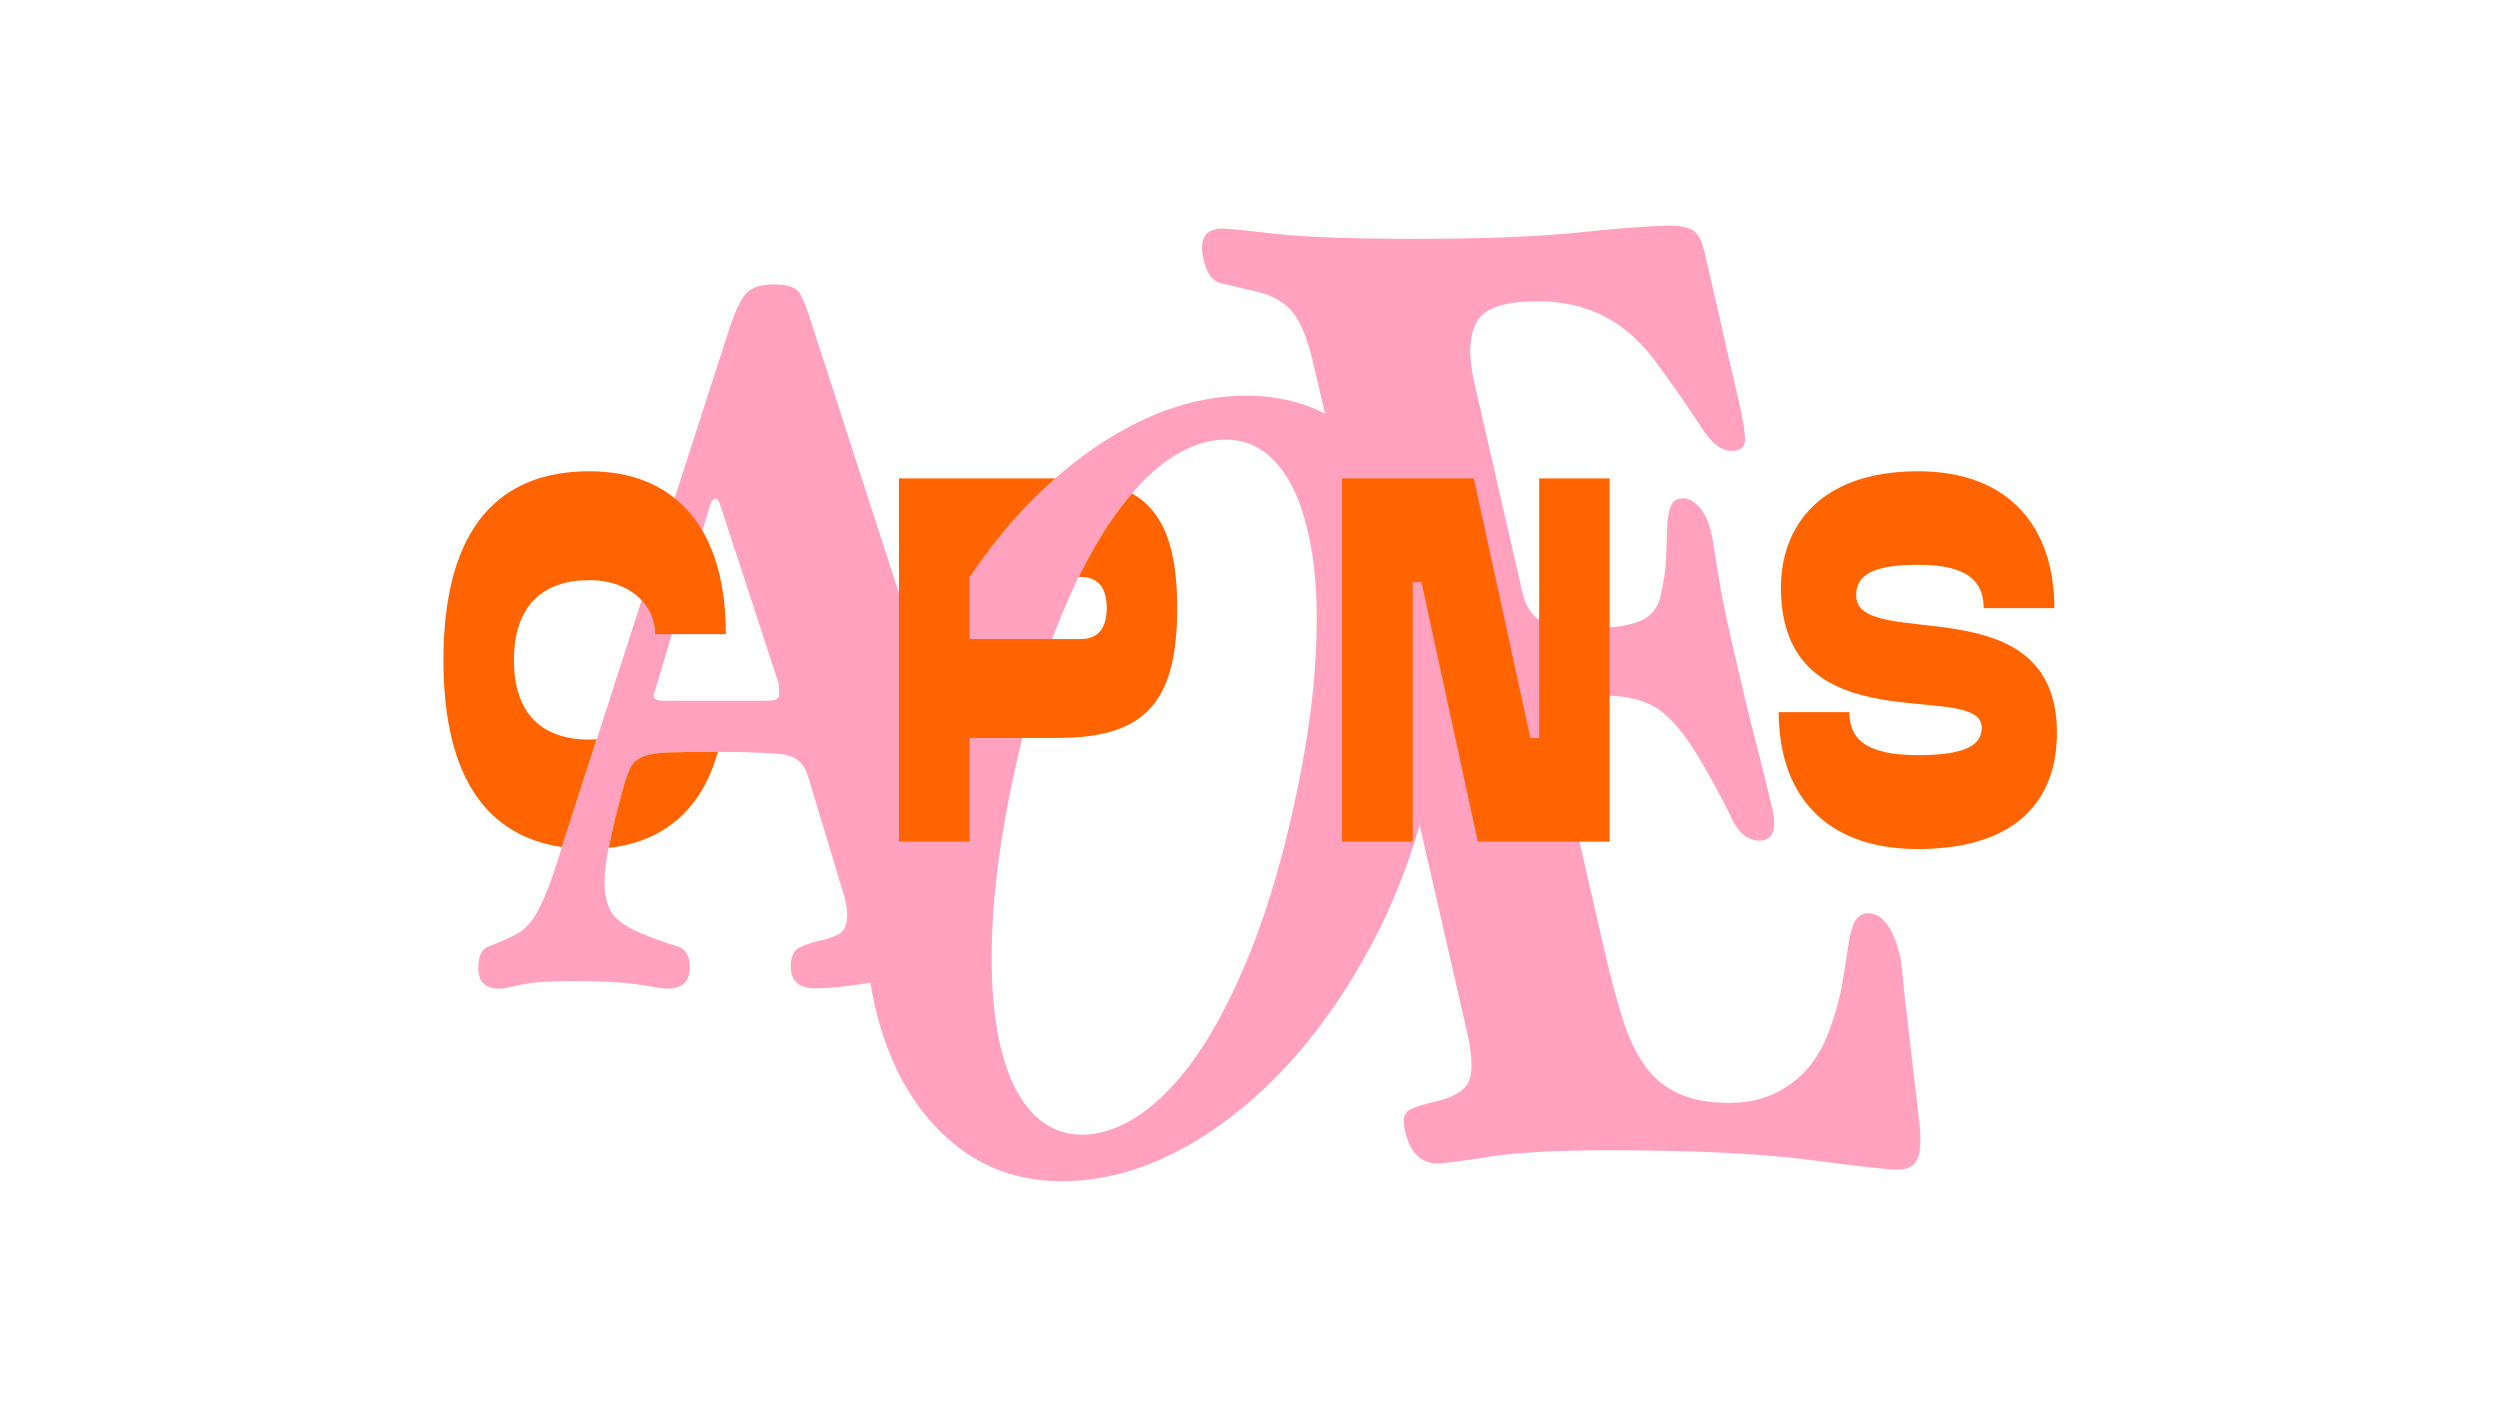
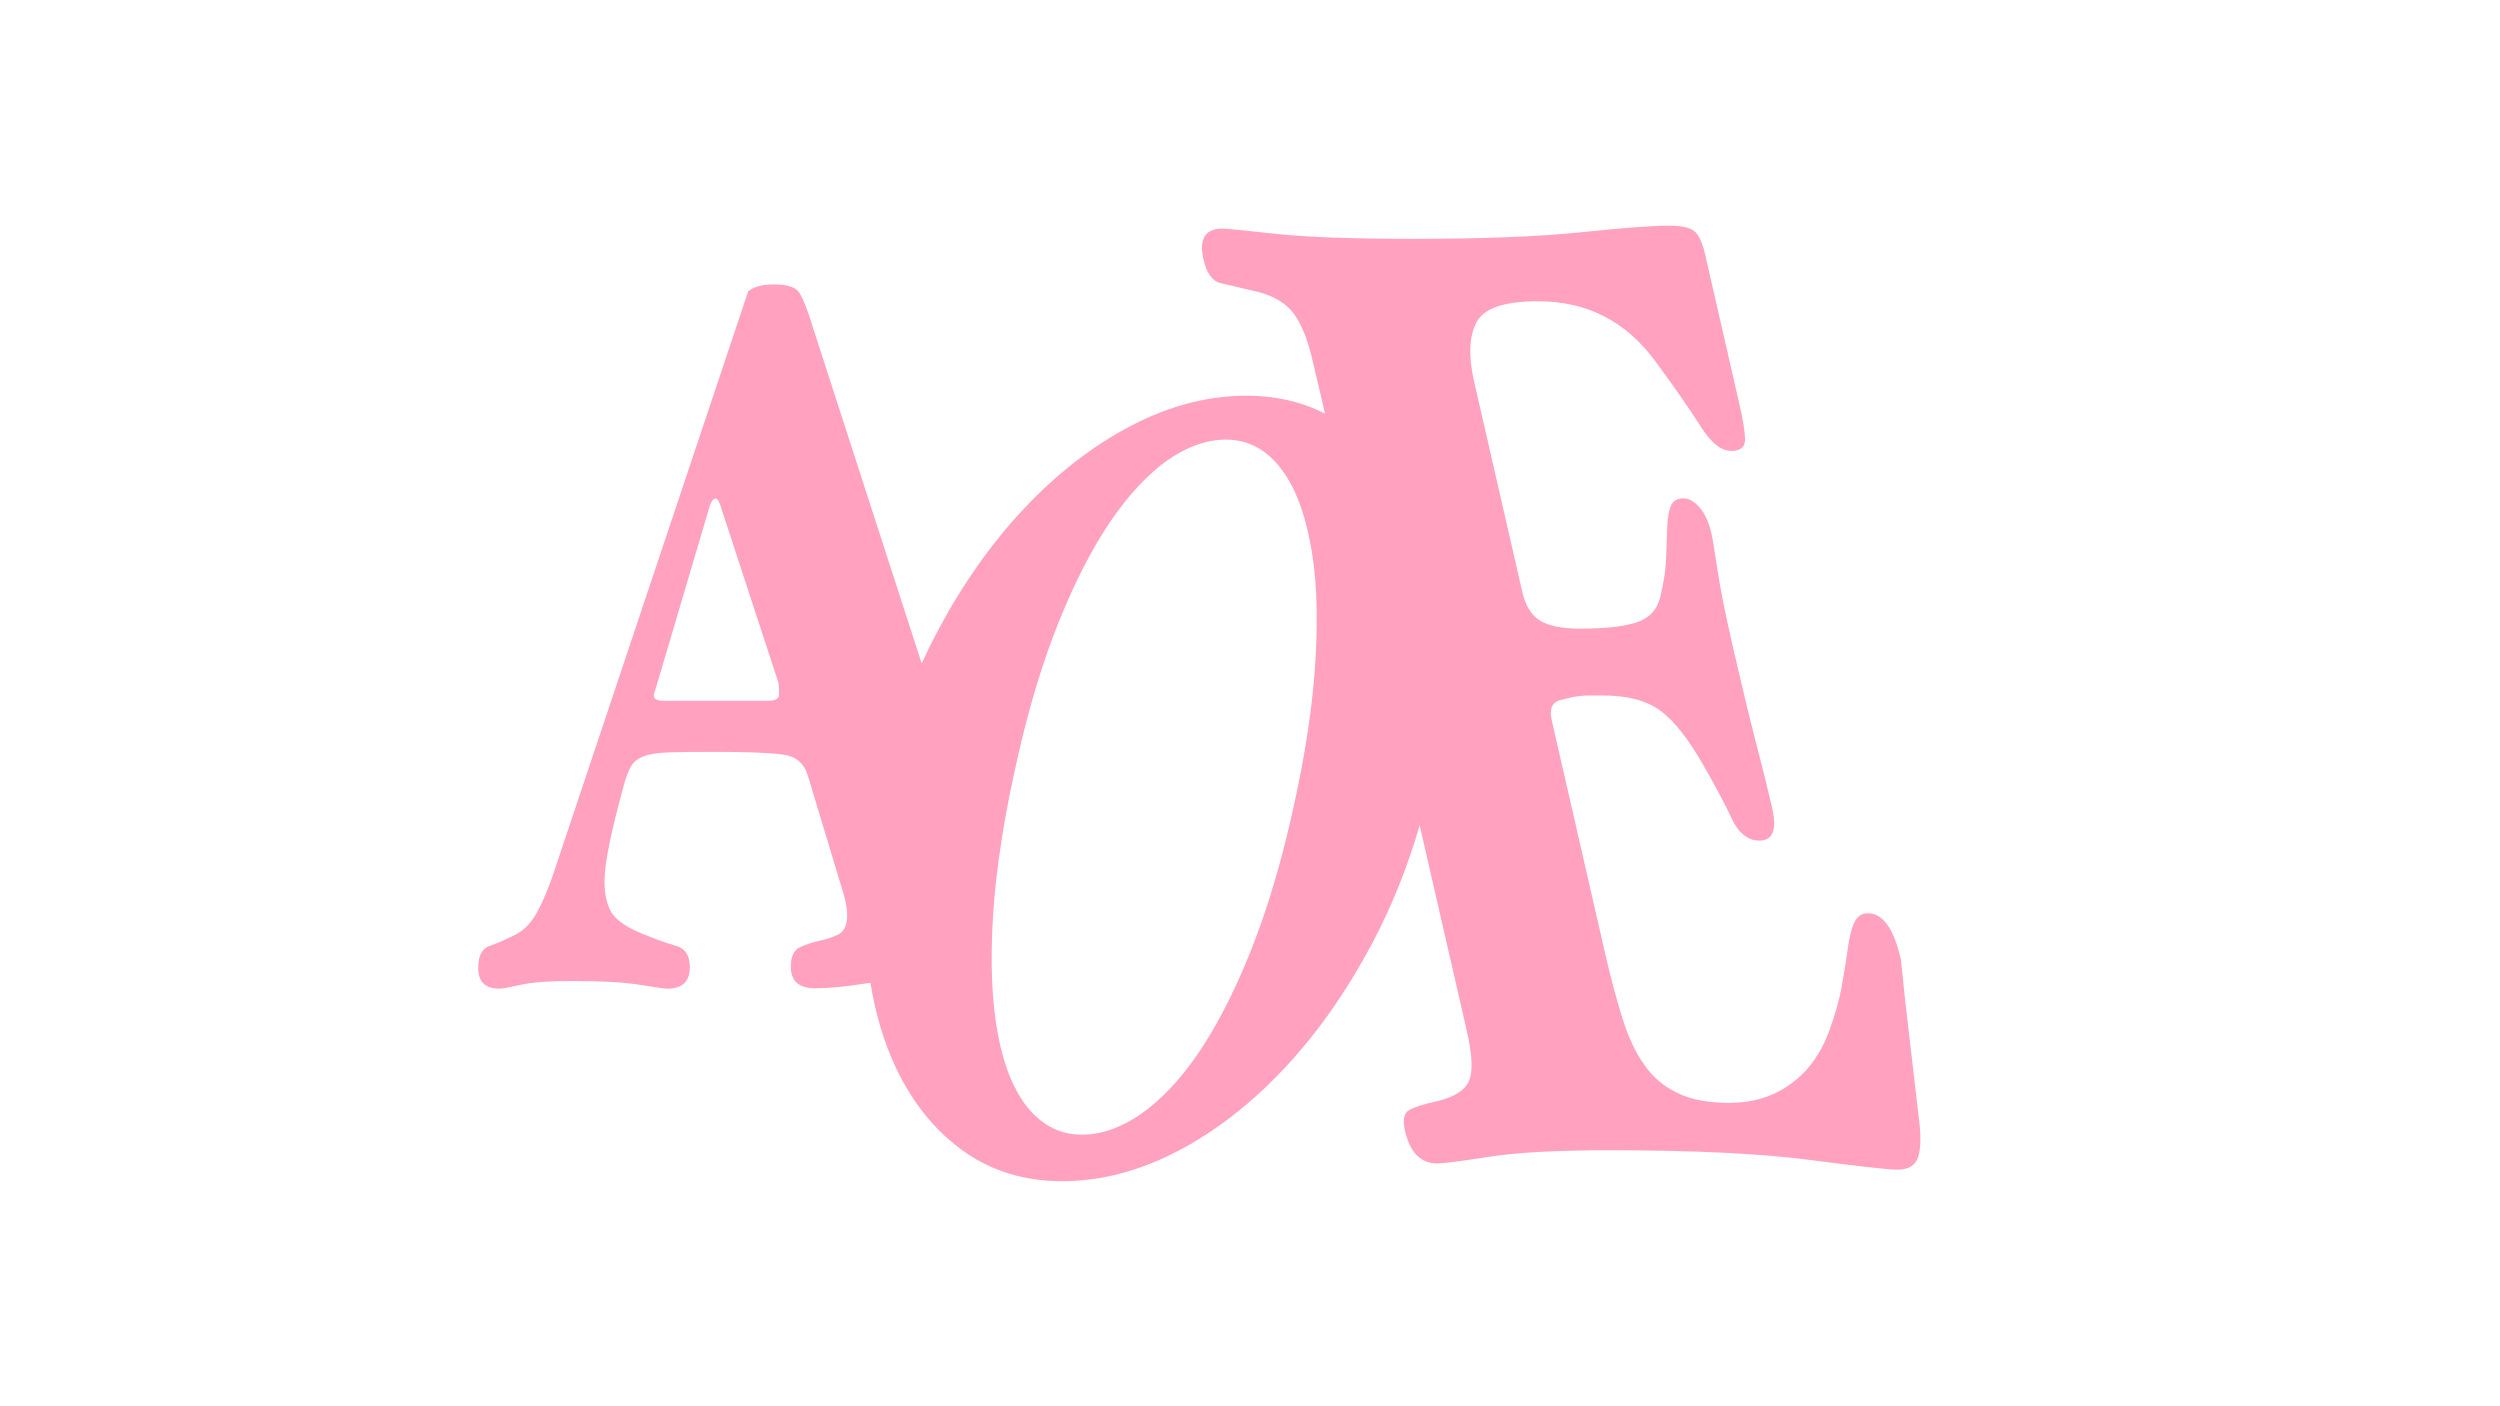
<svg xmlns="http://www.w3.org/2000/svg" version="1.1" id="Ebene_1" x="0px" y="0px" viewBox="0 0 1366 768" style="enable-background:new 0 0 1366 768;" xml:space="preserve">
  <style type="text/css">
	.st0{fill:#FFA1BF;}
	.st1{fill:#FF6400;}
</style>
  <g>
-     <path class="st0" d="M718.8,359.9c-1.4,25.6-5.9,54.6-13.3,86.9c-6.4,28-14,52.8-22.7,74.3c-8.7,21.5-18,39.6-28,54.3   c-10,14.6-20.5,25.7-31.4,33.3c-10.9,7.5-21.7,11.3-32.3,11.3c-11.2,0-20.8-4.6-28.8-13.9c-7.9-9.3-13.6-22.8-17-40.7   c-3.4-17.9-4.3-39.6-2.7-65.2c1.6-25.6,6.2-54.8,13.7-87.5c6.3-27.6,13.8-52.1,22.5-73.6c8.7-21.5,18-39.6,28-54.3   c10-14.6,20.4-25.7,31.1-33.3c10.8-7.5,21.4-11.3,32-11.3c11.2,0,20.8,4.7,28.7,14.2c7.9,9.5,13.5,23,17,40.7   C719.3,312.6,720.3,334.3,718.8,359.9 M425.7,379.4c0,2.4-1.9,3.5-5.8,3.5h-57.5c-3.5,0-5.2-1-5.2-3c0-0.4,0.4-1.8,1.2-4.1   l28.5-96.3c1.2-4.7,2.5-7.1,4.1-7.1c1.2,0,2.3,2.2,3.5,6.5l30.8,94C425.5,374.5,425.7,376.7,425.7,379.4 M1048.6,612.3l-7.9-68   c-0.6-6.5-1.3-13.2-2.1-20.2c-3.8-16.7-9.8-25.1-18-25.1c-3.4,0-5.9,1.8-7.5,5.3c-1.6,3.5-2.7,8.2-3.5,14.2   c-0.8,5.9-1.9,12.8-3.3,20.6c-1.4,7.8-3.9,16.3-7.3,25.5c-4.6,11.9-11.5,21.2-20.9,27.9c-9.4,6.8-20.5,10.1-33.4,10.1   c-11.2,0-20.5-1.7-27.9-5.3c-7.5-3.5-13.6-8.6-18.3-15.4c-4.8-6.7-8.8-15.2-12-25.5c-3.2-10.2-6.4-22.1-9.5-35.6l-29.1-127.1   c-1.5-6.5,0.2-10.2,5.1-11.3l6.7-1.6c2.9-0.5,5.6-0.8,8.2-0.8h7.7c13.7,0,24.3,2.8,31.9,8.5c7.5,5.7,15.2,15.5,23.2,29.6   c6.3,10.8,11.4,20.4,15.3,28.7c3.8,8.4,9,12.5,15.4,12.5c7.3,0,9.6-5.9,6.9-17.8c-2.1-9.2-5-21.1-8.8-35.6   c-3.8-14.6-7.9-31.8-12.5-51.8c-4.2-18.3-7.1-32.7-8.6-42.9c-1.5-10.2-2.6-17-3.4-20.2c-1.4-5.9-3.5-10.5-6.4-13.8   c-2.9-3.2-5.8-4.9-8.8-4.9c-3.4,0-5.7,1.4-6.8,4c-1.1,2.7-1.8,6.4-2,10.9c-0.2,4.6-0.4,10.3-0.6,17c-0.2,6.8-1.3,14.2-3.3,22.3   c-1.8,7-6.3,11.6-13.6,13.8c-7.2,2.2-17.3,3.2-30.1,3.2c-9.9,0-17.2-1.5-21.9-4.4c-4.8-2.9-8-8.2-9.7-15.6l-26.3-114.8   c-3.2-13.9-2.8-24.7,1.2-32.5c4-7.8,15.2-11.6,33.7-11.6c26.2,0,47.2,10.5,63.2,31.6c11.2,15.1,19.6,27.3,25.4,36.4   c5.7,9.2,11.4,13.8,17,13.8c5.1,0,7.6-2.2,7.5-6.5c-0.1-4.3-1.1-10.2-2.8-17.8l-19.1-83.4c-1.5-6.5-3.5-10.7-6.1-12.6   c-2.6-1.9-7.1-2.8-13.5-2.8c-9,0-25,1.2-48.1,3.6c-23,2.4-53.4,3.6-91.2,3.6c-33.9,0-59.3-0.9-76.2-2.8   c-16.9-1.9-26.5-2.8-28.6-2.8c-9.4,0-12.9,5.7-10.3,16.9c1.7,7.5,4.9,11.9,9.4,12.9c4.5,1.1,11.3,2.7,20.4,4.8   c8.6,2.2,15.1,6.1,19.4,11.7c4.3,5.7,7.8,14.4,10.5,26.2L724,226c-12.8-6.5-27-9.8-42.8-9.8c-21.1,0-42.2,5.5-63.1,16.4   c-20.9,10.9-40.4,26-58.4,45.1c-18,19.1-33.9,41.7-47.8,67.9c-2.9,5.5-5.7,11.2-8.3,16.9l-59.4-183.5c-3.1-10.2-5.7-16.7-7.8-19.5   c-2.1-2.8-6.7-4.1-13.7-4.1c-6.2,0-10.8,1.3-13.9,3.8c-3.1,2.6-6.4,9-9.9,19.2L302.5,477c-3.1,9.1-6.2,16.4-9.3,21.9   c-3.1,5.5-7,9.5-11.6,11.8c-5.4,2.8-10.2,4.8-14.2,6.2c-4.1,1.4-6.1,5.4-6.1,12.1c0,7.5,3.9,11.2,11.6,11.2c1.6,0,5.4-0.7,11.6-2.1   c6.2-1.4,15.5-2.1,27.9-2.1c16.3,0,28.7,0.7,37.2,2.1c8.5,1.4,13.6,2.1,15.1,2.1c8.1,0,12.2-3.9,12.2-11.8c0-6.3-2.4-10.1-7.3-11.5   c-4.8-1.4-11.1-3.6-18.9-6.8c-8.5-3.5-14-7.4-16.6-11.5c-2.5-4.1-3.8-9.9-3.8-17.4c0-9.5,3.7-27.4,11-53.8c1.2-3.9,2.4-7,3.8-9.2   c1.4-2.2,3.6-3.8,6.7-5c3.1-1.2,7.6-1.9,13.7-2.1c6-0.2,14-0.3,24.1-0.3c18.6,0,31.4,0.5,38.4,1.5c7,1,11.4,4.8,13.4,11.5   l19.8,65.6c1.2,4.3,1.7,7.9,1.7,10.6c0,5.5-1.7,9.1-4.9,10.6c-3.3,1.6-6.8,2.8-10.5,3.5c-3.7,0.8-7.2,2-10.5,3.5   c-3.3,1.6-4.9,5.1-4.9,10.6c0,7.9,4.4,11.8,13.4,11.8c7.4,0,16.7-0.9,27.9-2.7c0.7-0.1,1.4-0.2,2.2-0.3c2.8,17.3,7.5,32.8,14,46.6   c9.2,19.3,21.5,34.4,36.9,45.4c15.4,10.9,33.3,16.4,53.8,16.4c21.1,0,42.2-5.5,63.1-16.4c20.9-10.9,40.4-26.1,58.5-45.4   c18.1-19.3,34-42.1,47.9-68.2c10.7-20.2,19.3-41.7,25.9-64.5l25.7,112.1c3.1,13.5,3.5,22.7,1.2,27.8c-2.3,5.1-8.1,8.7-17.4,10.9   c-7.3,1.6-12.4,3.2-15.3,4.9c-2.8,1.6-3.6,5.4-2.2,11.3c2.7,11.8,8.6,17.8,17.6,17.8c3.4,0,12.8-1.2,28.1-3.6   c15.3-2.4,37.1-3.6,65.4-3.6c46.7,0,83.5,1.8,110.2,5.3c26.7,3.5,42.7,5.3,47.8,5.3c6,0,9.8-2.3,11.3-6.9   C1049.5,627.5,1049.7,620.9,1048.6,612.3" />
-     <path class="st1" d="M341.4,427.3c-4.1,14.6-7,26.6-8.8,36c29.7-3.3,50.9-20.7,59.6-52.5c-0.8,0-1.7,0-2.6,0   c-10.1,0-18.1,0.1-24.1,0.3c-6,0.2-10.6,0.9-13.7,2.1c-3.1,1.2-5.3,2.9-6.7,5C343.9,420.3,342.6,423.4,341.4,427.3 M358,346.5h38.6   c0-59.5-28.9-89-74.6-89c-48.2,0-79.7,29.5-79.7,103.2c0,65.8,25.1,96.3,64.7,102.1l19-58.9c-1.3,0.1-2.7,0.2-4.1,0.2   c-25.2,0-41.1-13.6-41.1-43.4c0-29.8,15.9-43.7,41.1-43.7C344.7,317,358,330.9,358,346.5 M643.2,332.3c0-32.7-7-52.6-24.7-62.7   c-3.9,4.5-7.7,9.5-11.5,15c-6.1,8.9-11.9,19.2-17.6,30.6h0.8c10.8,0,14.5,7.1,14.5,17s-3.7,17-14.5,17h-60.4v-34h0.2   c9.2-13.7,19.1-26.3,29.7-37.5c5.5-5.8,11.2-11.3,16.9-16.3h-85.4v198.5h38.6v-56.7H578C626.2,403.2,643.2,383.3,643.2,332.3    M807.5,459.9h72V261.4H841v141.8h-4.8l-30.9-141.8h-72v198.5h38.6V318.1h4.8L807.5,459.9z M1083.9,332.3h38.6   c0-43.4-23.8-74.8-74.6-74.8c-53.3,0-74.8,30.1-74.8,63.5c0,87.9,109.7,49.6,109.7,76.6c0,9.1-7.9,15-34.9,15   c-29.5,0-37.4-9.6-37.4-23.5h-38.6c0,43.4,23.8,74.8,76,74.8c54.4,0,76-27.2,76-63.5c0-82.2-109.7-43.7-109.7-75.1   c0-10.5,7.9-16.7,33.7-16.7C1076,308.5,1083.9,318.4,1083.9,332.3" />
+     <path class="st0" d="M718.8,359.9c-1.4,25.6-5.9,54.6-13.3,86.9c-6.4,28-14,52.8-22.7,74.3c-8.7,21.5-18,39.6-28,54.3   c-10,14.6-20.5,25.7-31.4,33.3c-10.9,7.5-21.7,11.3-32.3,11.3c-11.2,0-20.8-4.6-28.8-13.9c-7.9-9.3-13.6-22.8-17-40.7   c-3.4-17.9-4.3-39.6-2.7-65.2c1.6-25.6,6.2-54.8,13.7-87.5c6.3-27.6,13.8-52.1,22.5-73.6c8.7-21.5,18-39.6,28-54.3   c10-14.6,20.4-25.7,31.1-33.3c10.8-7.5,21.4-11.3,32-11.3c11.2,0,20.8,4.7,28.7,14.2c7.9,9.5,13.5,23,17,40.7   C719.3,312.6,720.3,334.3,718.8,359.9 M425.7,379.4c0,2.4-1.9,3.5-5.8,3.5h-57.5c-3.5,0-5.2-1-5.2-3c0-0.4,0.4-1.8,1.2-4.1   l28.5-96.3c1.2-4.7,2.5-7.1,4.1-7.1c1.2,0,2.3,2.2,3.5,6.5l30.8,94C425.5,374.5,425.7,376.7,425.7,379.4 M1048.6,612.3l-7.9-68   c-0.6-6.5-1.3-13.2-2.1-20.2c-3.8-16.7-9.8-25.1-18-25.1c-3.4,0-5.9,1.8-7.5,5.3c-1.6,3.5-2.7,8.2-3.5,14.2   c-0.8,5.9-1.9,12.8-3.3,20.6c-1.4,7.8-3.9,16.3-7.3,25.5c-4.6,11.9-11.5,21.2-20.9,27.9c-9.4,6.8-20.5,10.1-33.4,10.1   c-11.2,0-20.5-1.7-27.9-5.3c-7.5-3.5-13.6-8.6-18.3-15.4c-4.8-6.7-8.8-15.2-12-25.5c-3.2-10.2-6.4-22.1-9.5-35.6l-29.1-127.1   c-1.5-6.5,0.2-10.2,5.1-11.3l6.7-1.6c2.9-0.5,5.6-0.8,8.2-0.8h7.7c13.7,0,24.3,2.8,31.9,8.5c7.5,5.7,15.2,15.5,23.2,29.6   c6.3,10.8,11.4,20.4,15.3,28.7c3.8,8.4,9,12.5,15.4,12.5c7.3,0,9.6-5.9,6.9-17.8c-2.1-9.2-5-21.1-8.8-35.6   c-3.8-14.6-7.9-31.8-12.5-51.8c-4.2-18.3-7.1-32.7-8.6-42.9c-1.5-10.2-2.6-17-3.4-20.2c-1.4-5.9-3.5-10.5-6.4-13.8   c-2.9-3.2-5.8-4.9-8.8-4.9c-3.4,0-5.7,1.4-6.8,4c-1.1,2.7-1.8,6.4-2,10.9c-0.2,4.6-0.4,10.3-0.6,17c-0.2,6.8-1.3,14.2-3.3,22.3   c-1.8,7-6.3,11.6-13.6,13.8c-7.2,2.2-17.3,3.2-30.1,3.2c-9.9,0-17.2-1.5-21.9-4.4c-4.8-2.9-8-8.2-9.7-15.6l-26.3-114.8   c-3.2-13.9-2.8-24.7,1.2-32.5c4-7.8,15.2-11.6,33.7-11.6c26.2,0,47.2,10.5,63.2,31.6c11.2,15.1,19.6,27.3,25.4,36.4   c5.7,9.2,11.4,13.8,17,13.8c5.1,0,7.6-2.2,7.5-6.5c-0.1-4.3-1.1-10.2-2.8-17.8l-19.1-83.4c-1.5-6.5-3.5-10.7-6.1-12.6   c-2.6-1.9-7.1-2.8-13.5-2.8c-9,0-25,1.2-48.1,3.6c-23,2.4-53.4,3.6-91.2,3.6c-33.9,0-59.3-0.9-76.2-2.8   c-16.9-1.9-26.5-2.8-28.6-2.8c-9.4,0-12.9,5.7-10.3,16.9c1.7,7.5,4.9,11.9,9.4,12.9c4.5,1.1,11.3,2.7,20.4,4.8   c8.6,2.2,15.1,6.1,19.4,11.7c4.3,5.7,7.8,14.4,10.5,26.2L724,226c-12.8-6.5-27-9.8-42.8-9.8c-21.1,0-42.2,5.5-63.1,16.4   c-20.9,10.9-40.4,26-58.4,45.1c-18,19.1-33.9,41.7-47.8,67.9c-2.9,5.5-5.7,11.2-8.3,16.9l-59.4-183.5c-3.1-10.2-5.7-16.7-7.8-19.5   c-2.1-2.8-6.7-4.1-13.7-4.1c-6.2,0-10.8,1.3-13.9,3.8L302.5,477c-3.1,9.1-6.2,16.4-9.3,21.9   c-3.1,5.5-7,9.5-11.6,11.8c-5.4,2.8-10.2,4.8-14.2,6.2c-4.1,1.4-6.1,5.4-6.1,12.1c0,7.5,3.9,11.2,11.6,11.2c1.6,0,5.4-0.7,11.6-2.1   c6.2-1.4,15.5-2.1,27.9-2.1c16.3,0,28.7,0.7,37.2,2.1c8.5,1.4,13.6,2.1,15.1,2.1c8.1,0,12.2-3.9,12.2-11.8c0-6.3-2.4-10.1-7.3-11.5   c-4.8-1.4-11.1-3.6-18.9-6.8c-8.5-3.5-14-7.4-16.6-11.5c-2.5-4.1-3.8-9.9-3.8-17.4c0-9.5,3.7-27.4,11-53.8c1.2-3.9,2.4-7,3.8-9.2   c1.4-2.2,3.6-3.8,6.7-5c3.1-1.2,7.6-1.9,13.7-2.1c6-0.2,14-0.3,24.1-0.3c18.6,0,31.4,0.5,38.4,1.5c7,1,11.4,4.8,13.4,11.5   l19.8,65.6c1.2,4.3,1.7,7.9,1.7,10.6c0,5.5-1.7,9.1-4.9,10.6c-3.3,1.6-6.8,2.8-10.5,3.5c-3.7,0.8-7.2,2-10.5,3.5   c-3.3,1.6-4.9,5.1-4.9,10.6c0,7.9,4.4,11.8,13.4,11.8c7.4,0,16.7-0.9,27.9-2.7c0.7-0.1,1.4-0.2,2.2-0.3c2.8,17.3,7.5,32.8,14,46.6   c9.2,19.3,21.5,34.4,36.9,45.4c15.4,10.9,33.3,16.4,53.8,16.4c21.1,0,42.2-5.5,63.1-16.4c20.9-10.9,40.4-26.1,58.5-45.4   c18.1-19.3,34-42.1,47.9-68.2c10.7-20.2,19.3-41.7,25.9-64.5l25.7,112.1c3.1,13.5,3.5,22.7,1.2,27.8c-2.3,5.1-8.1,8.7-17.4,10.9   c-7.3,1.6-12.4,3.2-15.3,4.9c-2.8,1.6-3.6,5.4-2.2,11.3c2.7,11.8,8.6,17.8,17.6,17.8c3.4,0,12.8-1.2,28.1-3.6   c15.3-2.4,37.1-3.6,65.4-3.6c46.7,0,83.5,1.8,110.2,5.3c26.7,3.5,42.7,5.3,47.8,5.3c6,0,9.8-2.3,11.3-6.9   C1049.5,627.5,1049.7,620.9,1048.6,612.3" />
  </g>
</svg>